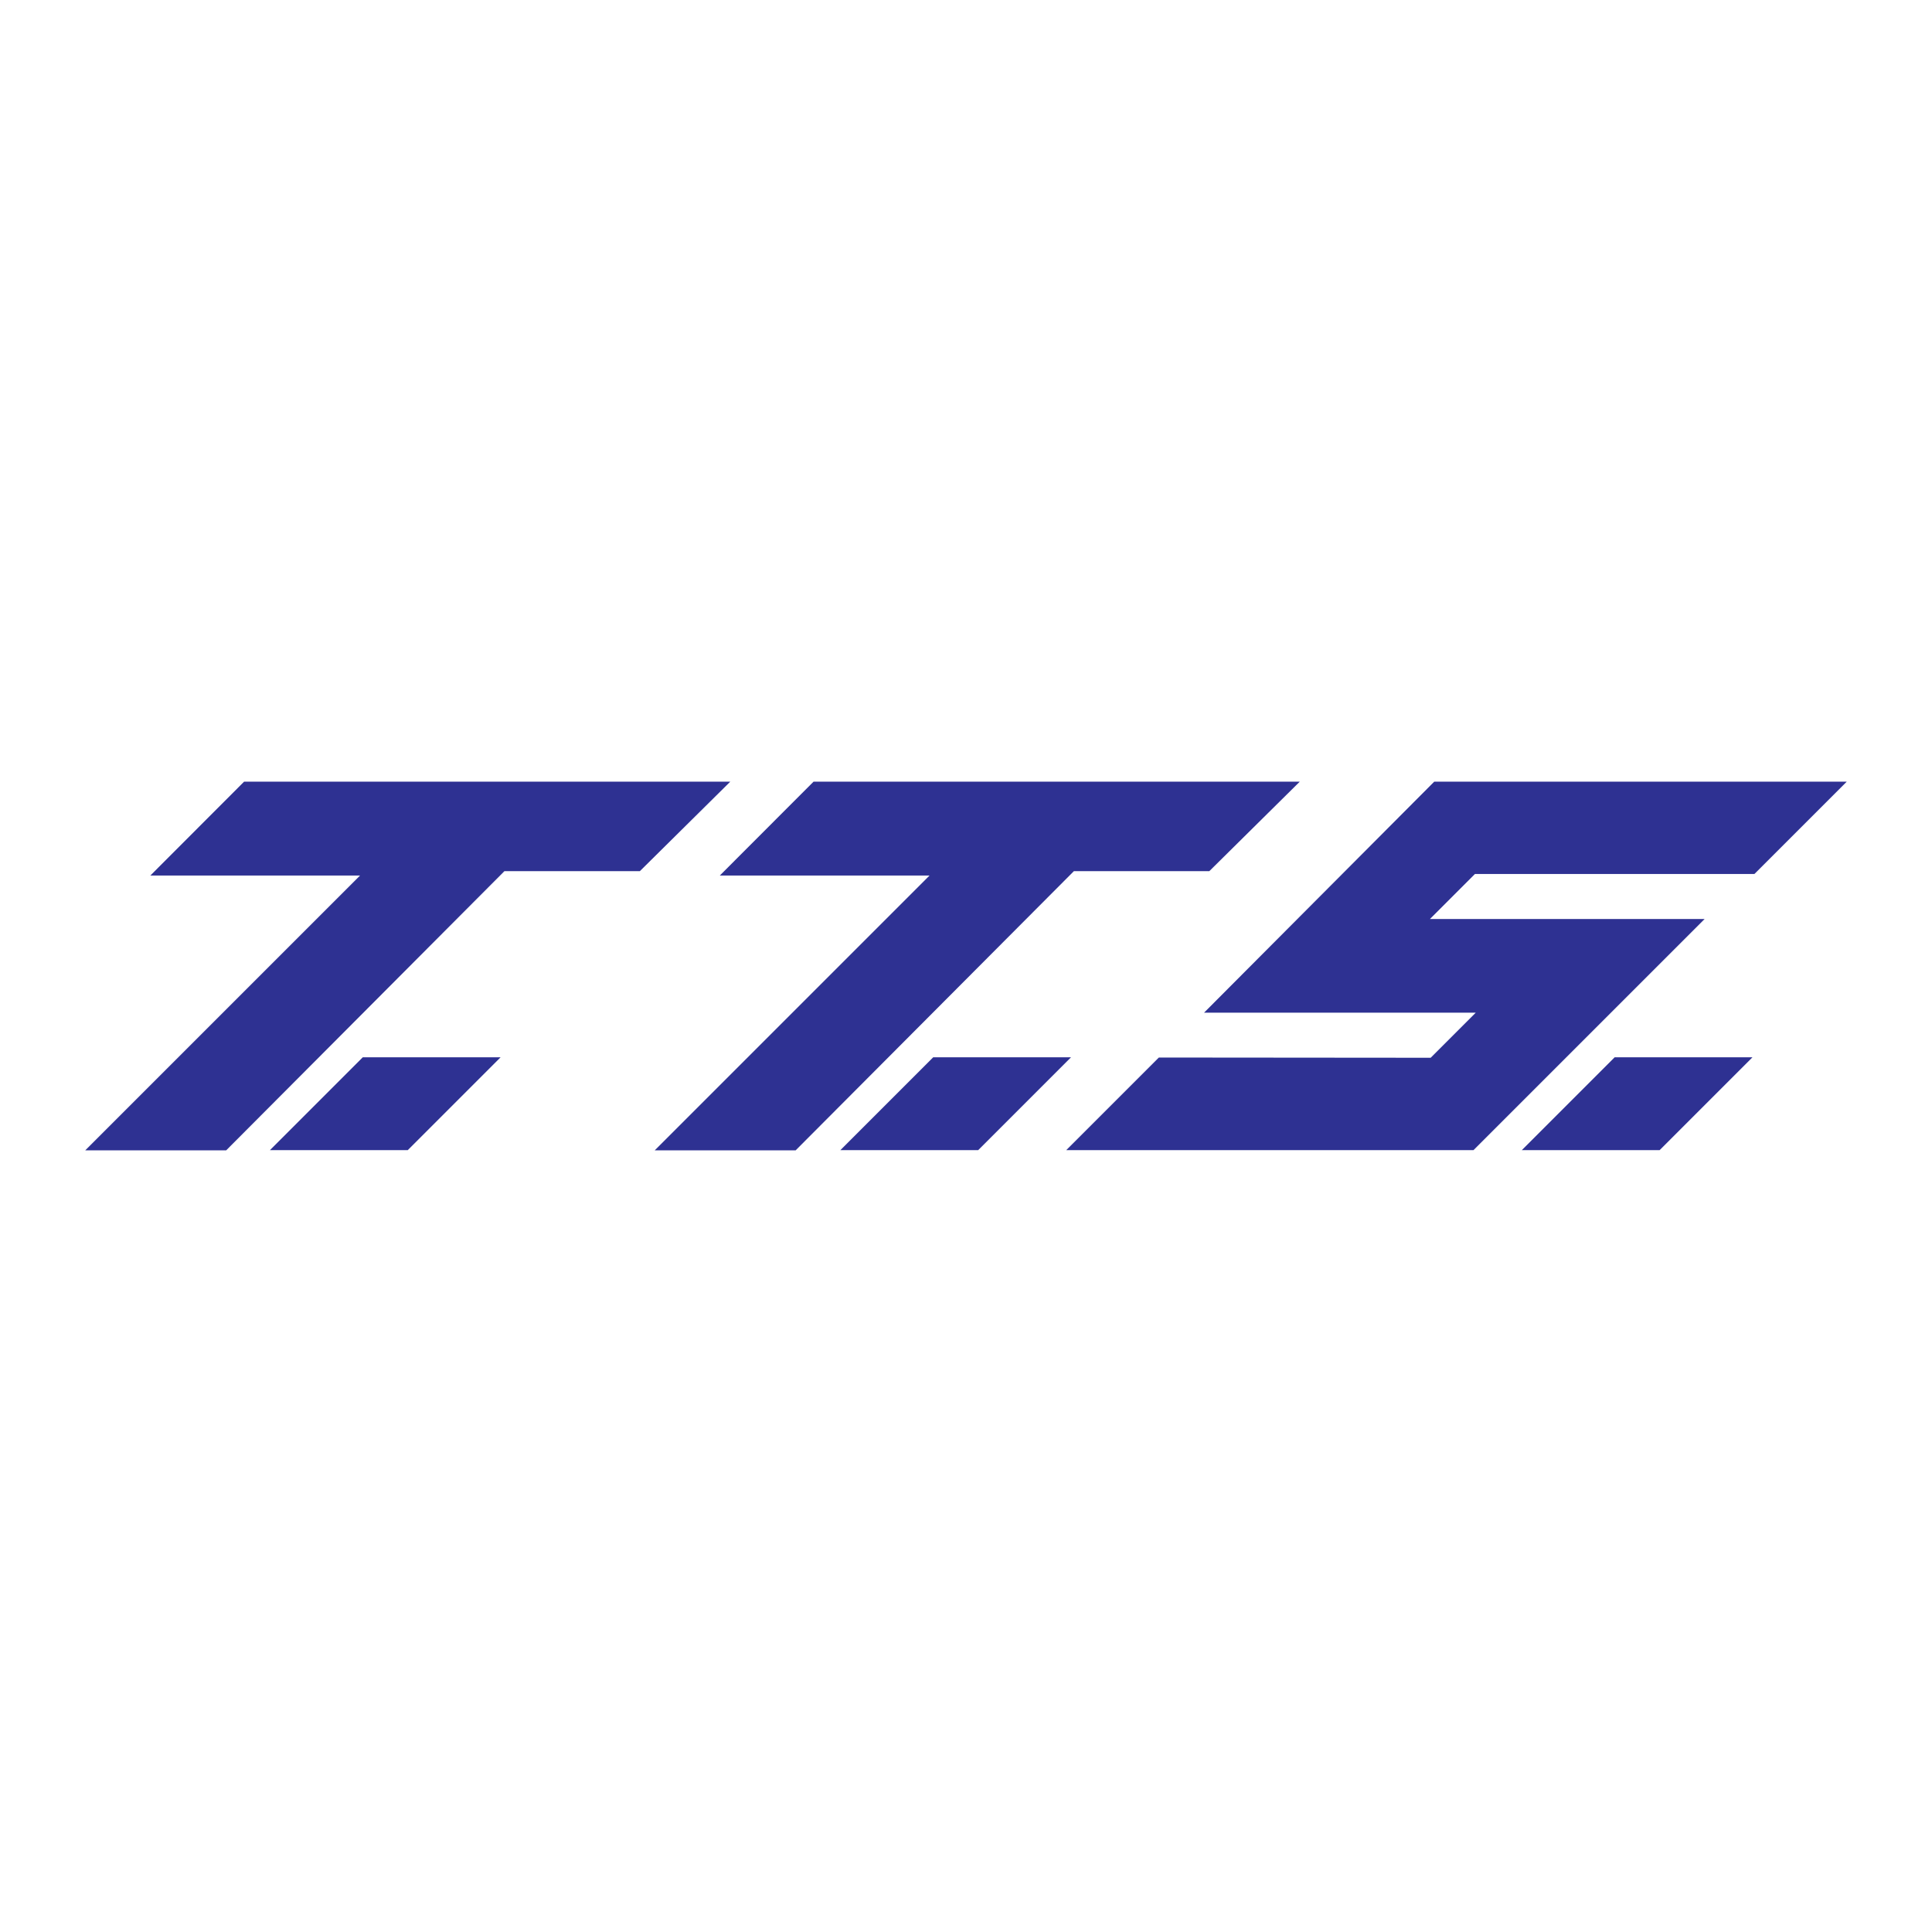
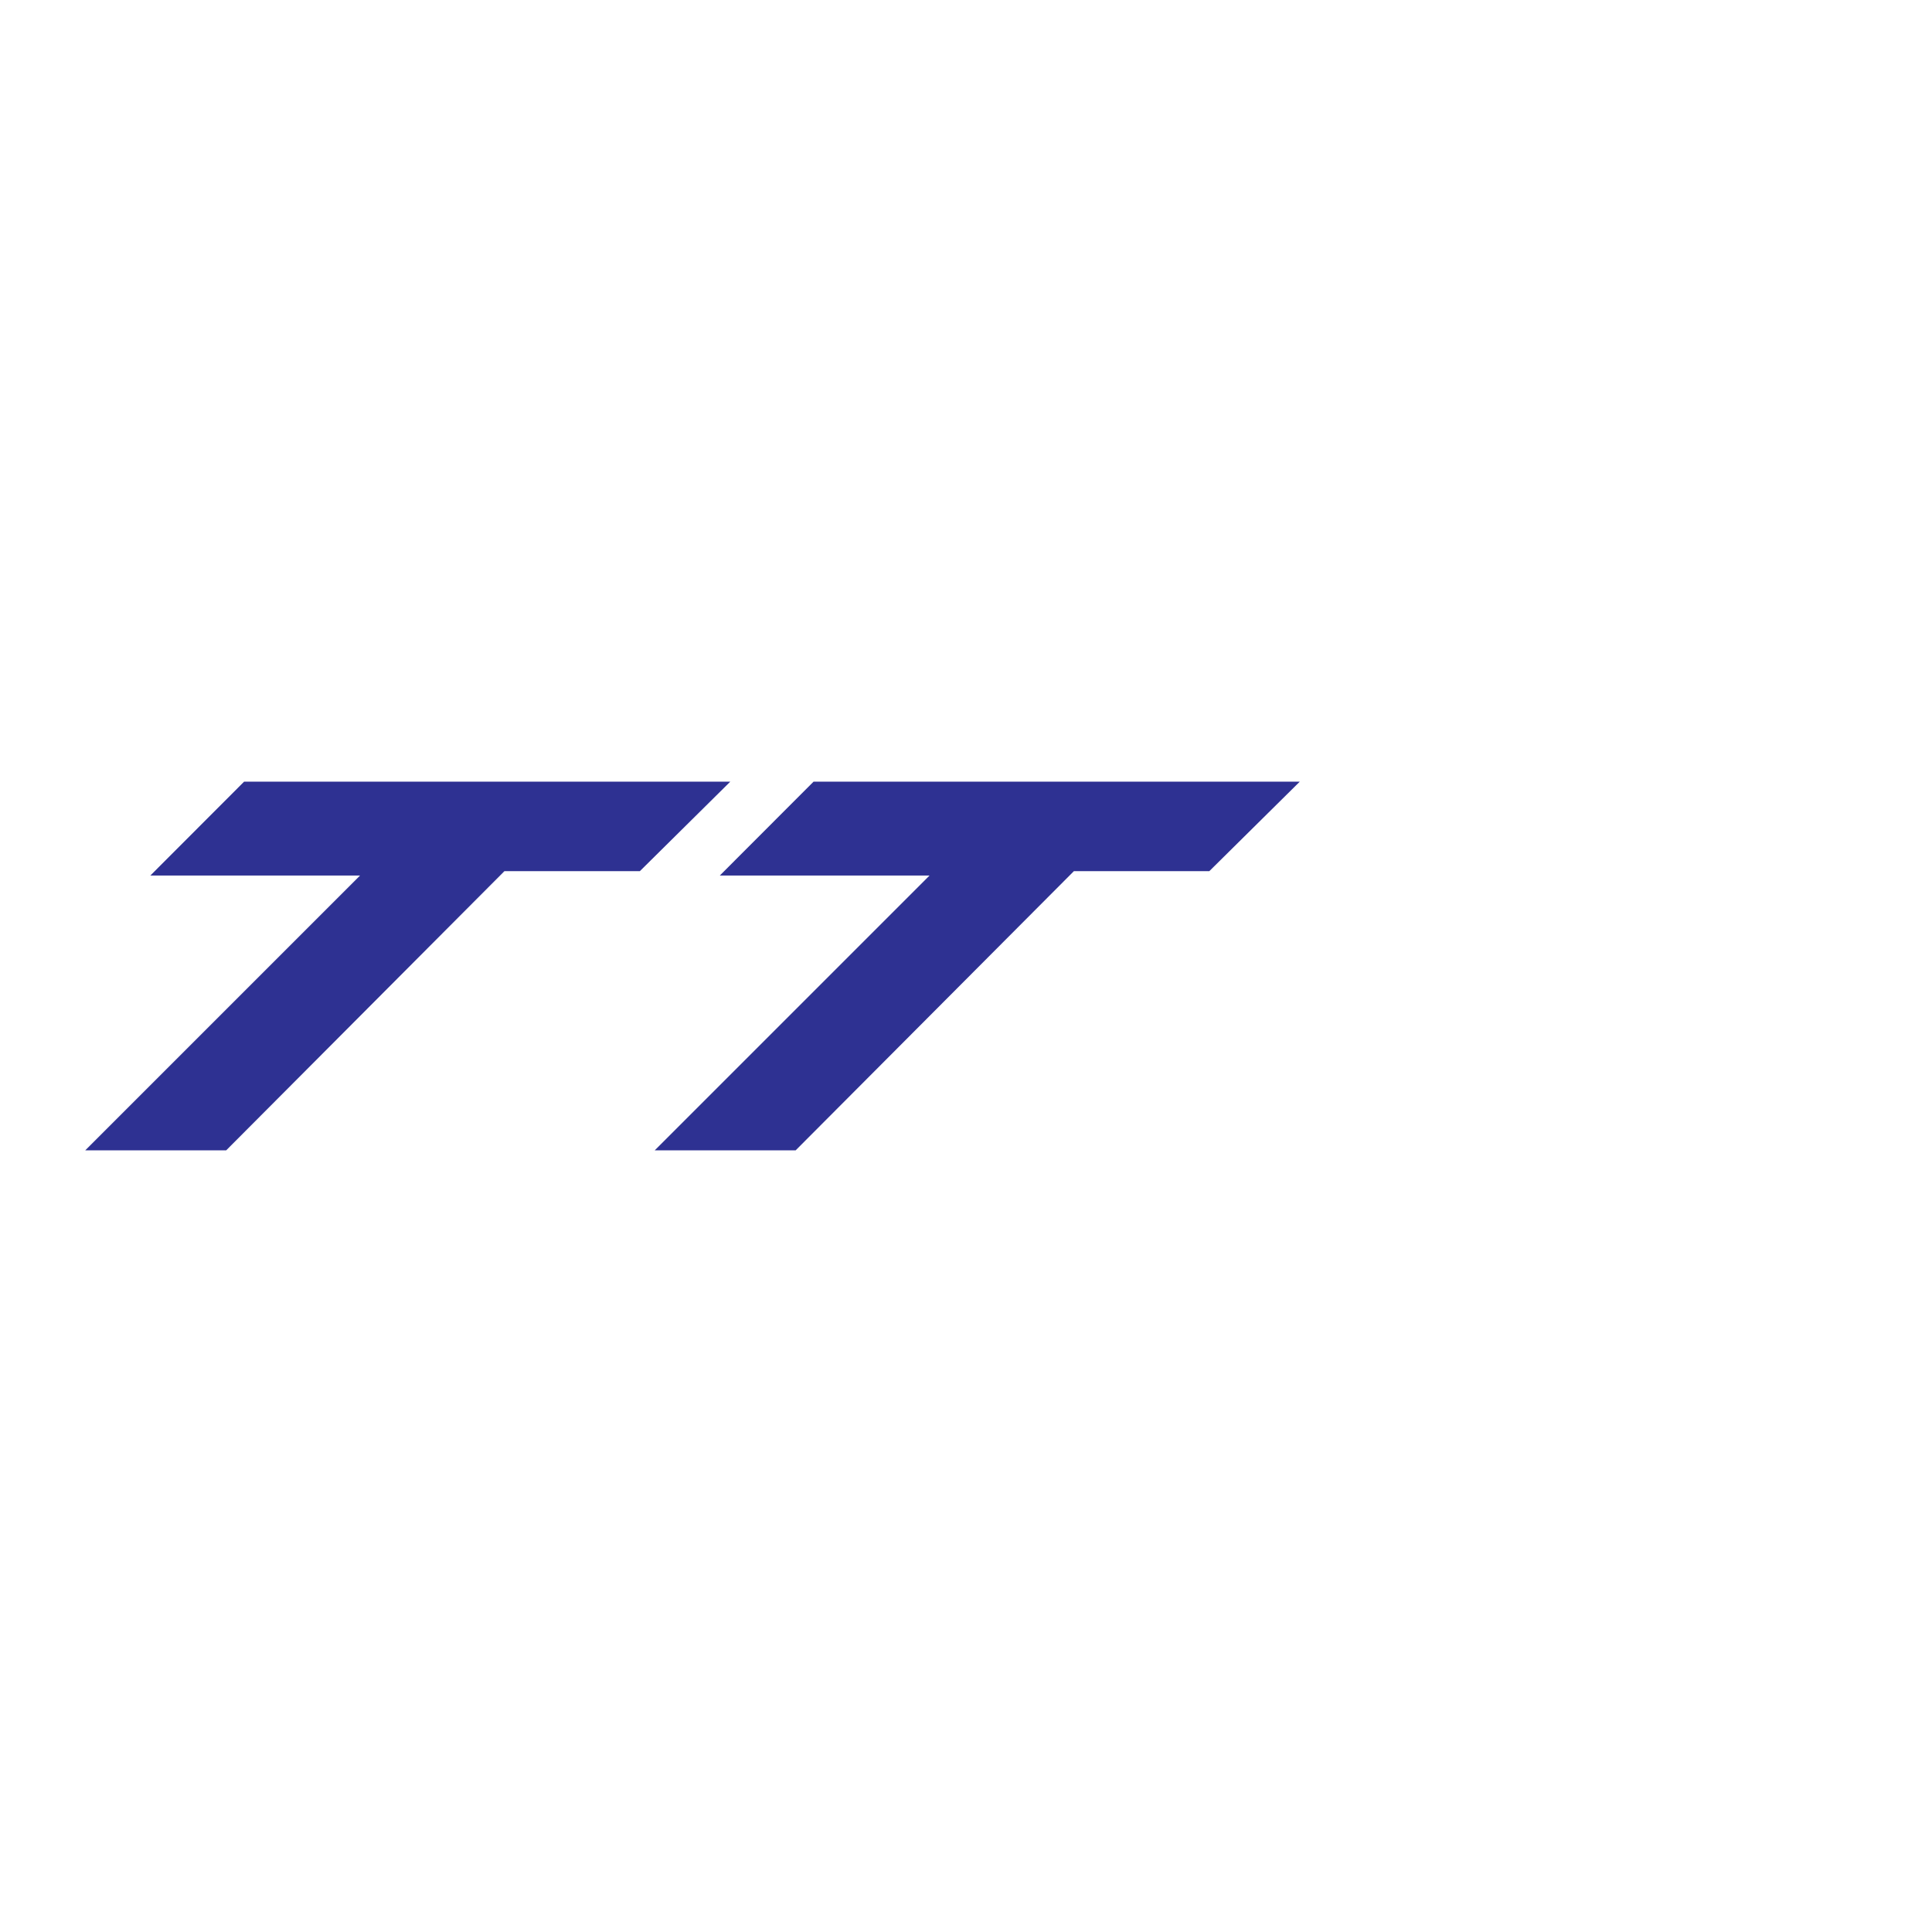
<svg xmlns="http://www.w3.org/2000/svg" version="1.0" id="Layer_1" x="0px" y="0px" width="192.756px" height="192.756px" viewBox="0 0 192.756 192.756" enable-background="new 0 0 192.756 192.756" xml:space="preserve">
  <g>
    <polygon fill-rule="evenodd" clip-rule="evenodd" fill="#FFFFFF" points="0,0 192.756,0 192.756,192.756 0,192.756 0,0  " />
-     <polygon fill-rule="evenodd" clip-rule="evenodd" fill="#2E3192" points="40.684,114.748 26.934,114.748 36.196,105.484    49.947,105.484 40.684,114.748  " />
    <polygon fill-rule="evenodd" clip-rule="evenodd" fill="#2E3192" points="50.329,86.913 22.565,114.771 8.504,114.771    35.921,87.354 14.998,87.354 24.356,77.984 72.863,77.984 63.841,86.913 50.329,86.913  " />
    <polygon fill-rule="evenodd" clip-rule="evenodd" fill="#2E3192" points="65.32,114.771 92.738,87.354 71.813,87.354    81.171,77.984 129.681,77.984 120.656,86.913 107.145,86.913 79.381,114.771 65.32,114.771  " />
-     <polygon fill-rule="evenodd" clip-rule="evenodd" fill="#2E3192" points="83.846,114.748 93.108,105.484 106.858,105.484    97.596,114.748 83.846,114.748  " />
-     <polygon fill-rule="evenodd" clip-rule="evenodd" fill="#2E3192" points="165.584,114.748 151.833,114.748 161.096,105.484    174.847,105.484 165.584,114.748  " />
-     <polygon fill-rule="evenodd" clip-rule="evenodd" fill="#2E3192" points="175.037,87.199 147.154,87.199 142.666,91.688    170.072,91.688 147.011,114.748 106.381,114.748 115.619,105.51 142.738,105.533 147.237,101.033 120.131,101.033 143.097,77.984    184.252,77.984 175.037,87.199  " />
  </g>
</svg>